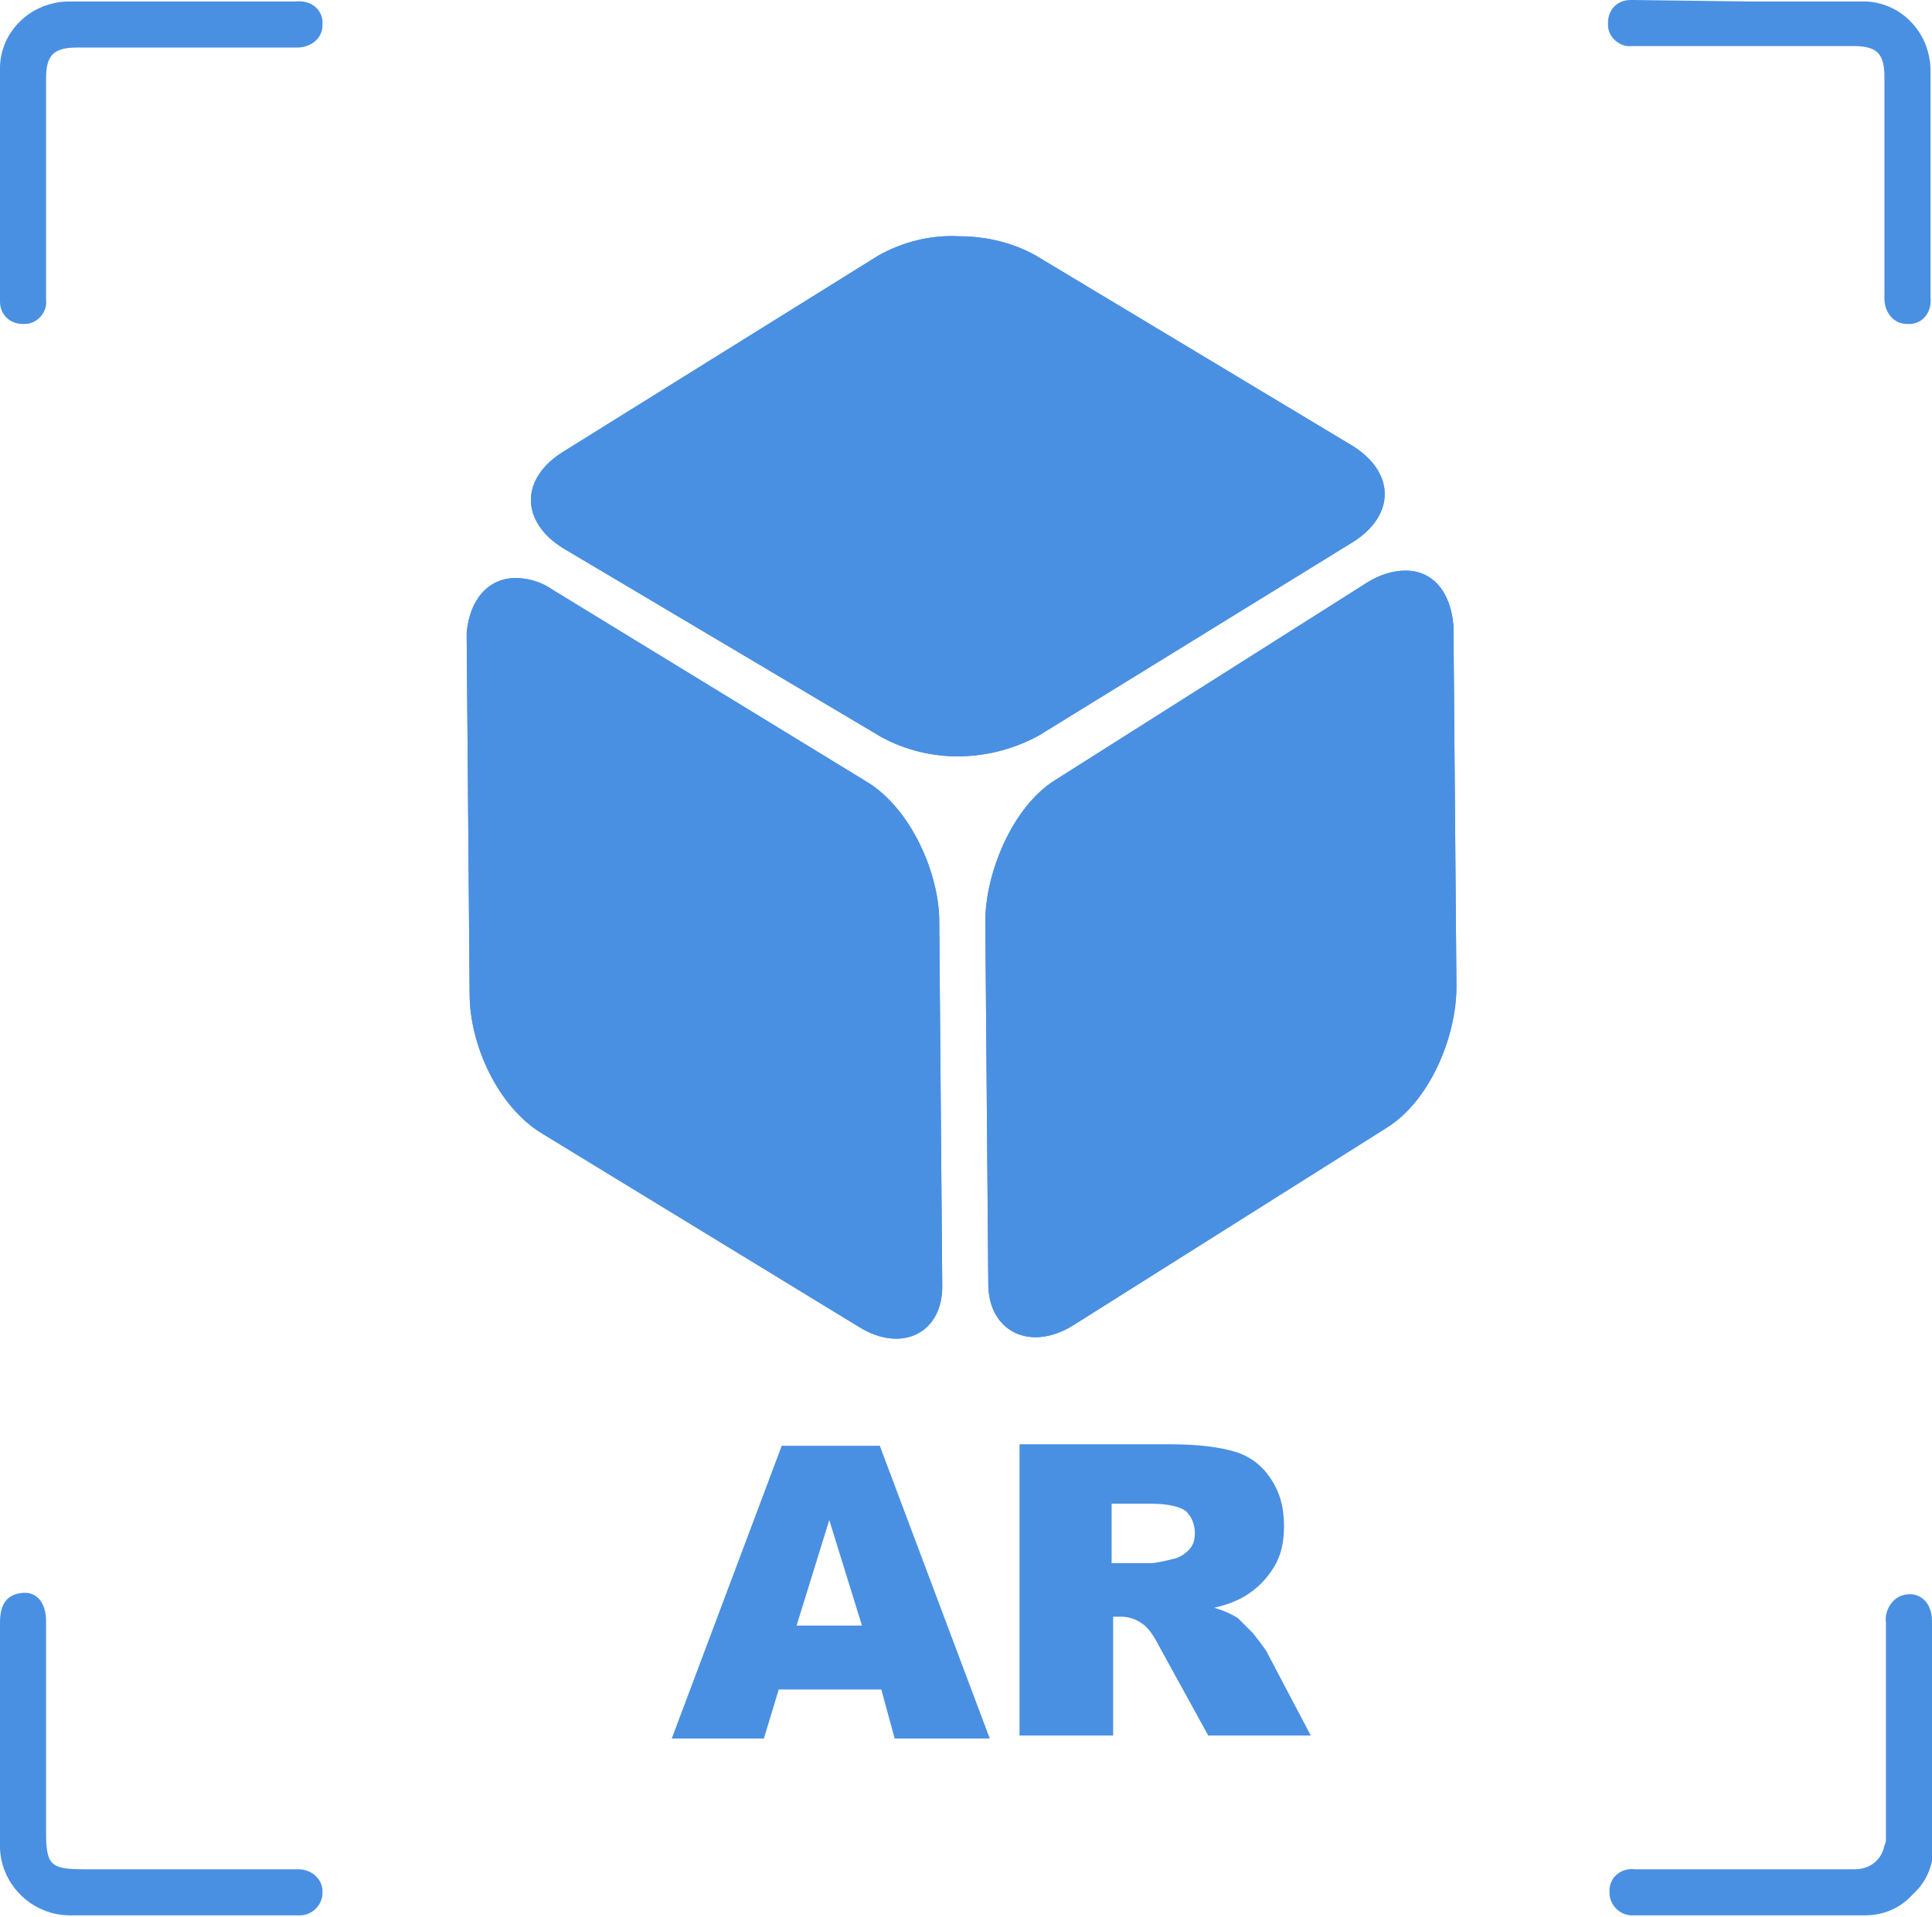
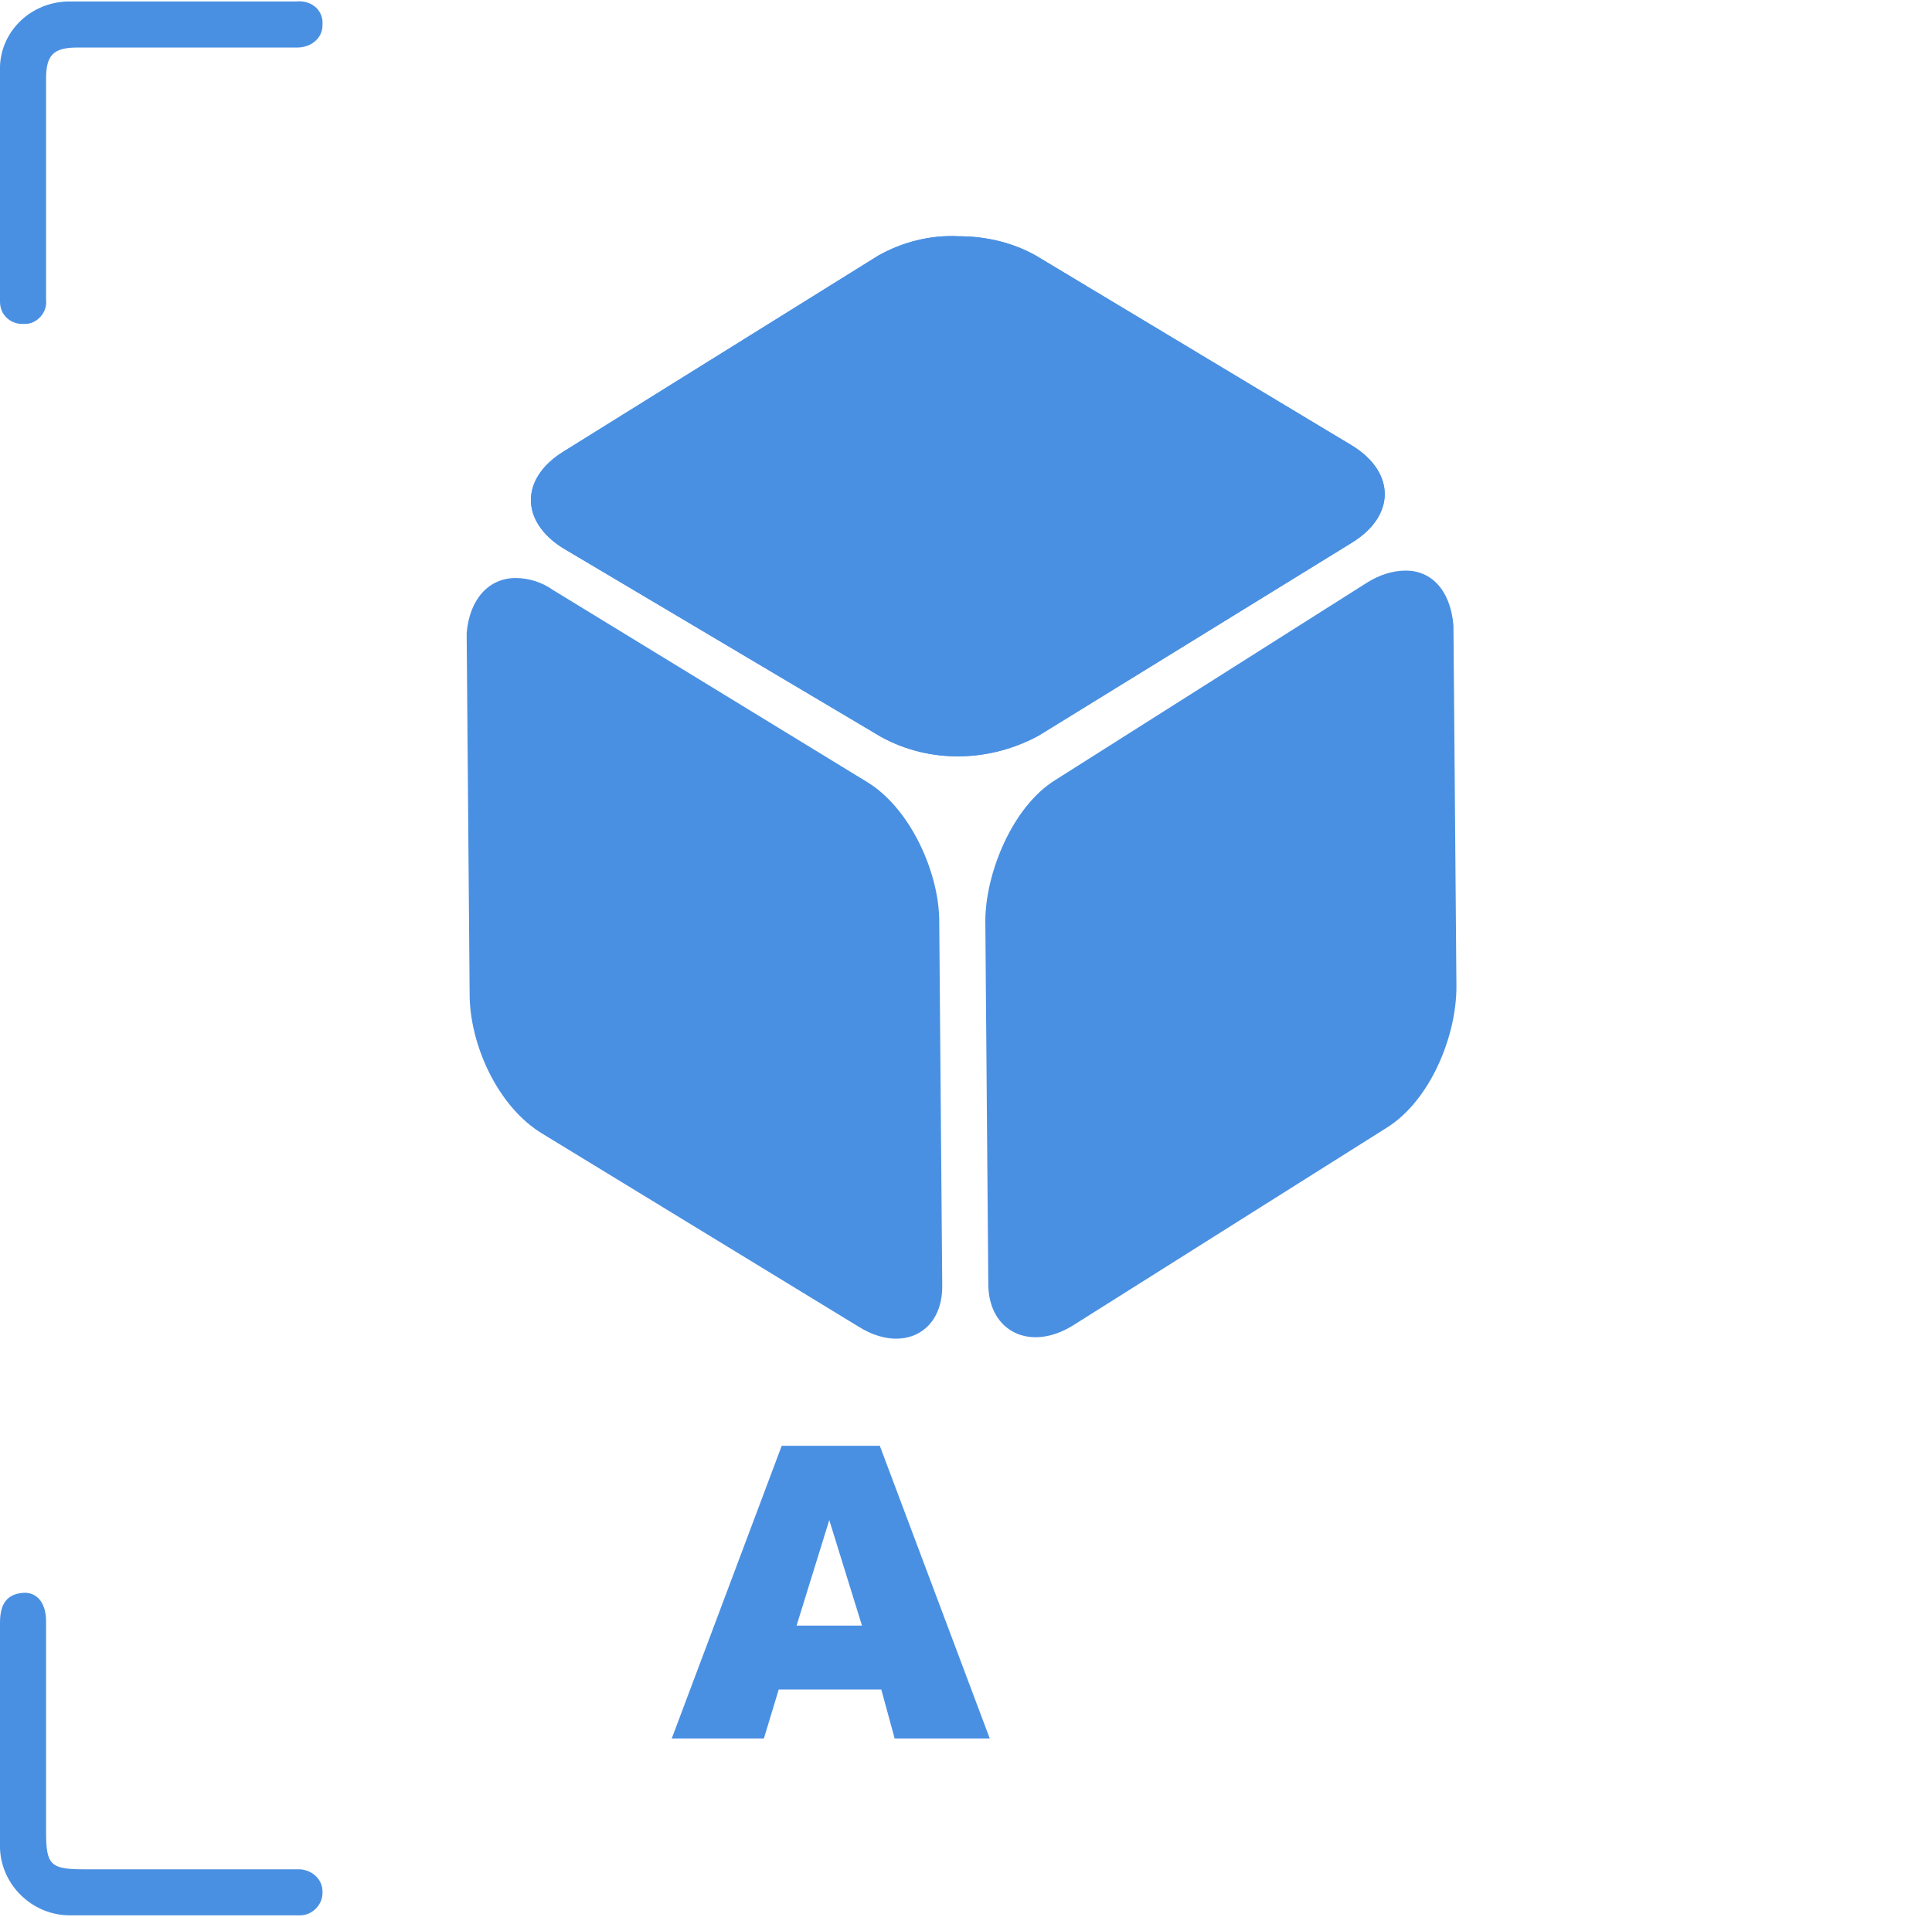
<svg xmlns="http://www.w3.org/2000/svg" version="1.1" id="Layer_1" x="0px" y="0px" viewBox="0 0 130 129" style="enable-background:new 0 0 130 129;" xml:space="preserve">
  <style type="text/css">
	.st0{fill:#4A90E2;}
	.st1{fill-rule:evenodd;clip-rule:evenodd;fill:#4A90E2;}
	.st2{enable-background:new    ;}
</style>
  <title>ar icon</title>
  <g>
    <g>
      <path class="st0" d="M59.1,17.2L37.9,30.4c-2.9,1.8-2.9,4.7,0,6.5l21.4,12.7c3.3,1.8,7.3,1.7,10.6-0.1L91,36.5    c2.9-1.8,2.9-4.7,0-6.5L69.7,17.2c-1.6-0.9-3.4-1.3-5.2-1.3C62.6,15.8,60.7,16.3,59.1,17.2" />
    </g>
    <g>
      <path class="st1" d="M59.1,17.2L37.9,30.4c-2.9,1.8-2.9,4.7,0,6.5l21.4,12.7c3.3,1.8,7.3,1.7,10.6-0.1L91,36.5    c2.9-1.8,2.9-4.7,0-6.5L69.7,17.2c-1.6-0.9-3.4-1.3-5.2-1.3C62.6,15.8,60.7,16.3,59.1,17.2" />
    </g>
    <g>
-       <path class="st0" d="M31.4,42.6l0.2,24.3c0,3.4,1.9,7.6,4.9,9.4l21.3,13c2.9,1.8,5.7,0.4,5.6-2.9l-0.2-24.4c0-3.2-1.9-7.6-4.9-9.4    L37.2,39.7c-0.7-0.5-1.6-0.8-2.5-0.8C32.9,38.9,31.6,40.3,31.4,42.6" />
-     </g>
+       </g>
    <g>
      <path class="st1" d="M31.4,42.6l0.2,24.3c0,3.4,1.9,7.6,4.9,9.4l21.3,13c2.9,1.8,5.7,0.4,5.6-2.9l-0.2-24.4c0-3.2-1.9-7.6-4.9-9.4    L37.2,39.7c-0.7-0.5-1.6-0.8-2.5-0.8C32.9,38.9,31.6,40.3,31.4,42.6" />
    </g>
    <g>
-       <path class="st1" d="M92,39.2L71,52.5c-2.9,1.8-4.7,6.3-4.7,9.5l0.2,24.4c0,3.2,2.8,4.6,5.7,2.8l21.1-13.3    c2.9-1.8,4.7-6.1,4.7-9.5l-0.2-24.3c-0.2-2.4-1.5-3.7-3.2-3.7C93.7,38.4,92.8,38.7,92,39.2" />
-     </g>
+       </g>
    <g>
      <path class="st1" d="M92,39.2L71,52.5c-2.9,1.8-4.7,6.3-4.7,9.5l0.2,24.4c0,3.2,2.8,4.6,5.7,2.8l21.1-13.3    c2.9-1.8,4.7-6.1,4.7-9.5l-0.2-24.3c-0.2-2.4-1.5-3.7-3.2-3.7C93.7,38.4,92.8,38.7,92,39.2" />
    </g>
    <g>
      <path class="st0" d="M12.1,128.9H4.7c-2.5,0-4.6-2-4.7-4.5c0-0.1,0-0.1,0-0.2c0-5,0-10,0-15c0-1.3,0.5-1.9,1.5-2s1.6,0.7,1.6,1.9    c0,4.7,0,9.5,0,14.2c0,2.2,0.3,2.5,2.5,2.5h13.8c0.2,0,0.5,0,0.7,0c0.8,0,1.6,0.6,1.6,1.5c0,0,0,0.1,0,0.1c0,0.8-0.7,1.5-1.5,1.5    c0,0-0.1,0-0.1,0C17.4,128.9,14.8,128.9,12.1,128.9L12.1,128.9L12.1,128.9z" />
    </g>
    <g>
-       <path class="st0" d="M117.8,0.1h7.4c2.5-0.1,4.6,1.9,4.7,4.5c0,0.1,0,0.1,0,0.2c0,5.1,0,10.1,0,15.2c0.1,0.9-0.4,1.7-1.3,1.8    c-0.1,0-0.2,0-0.3,0c-0.9,0-1.5-0.8-1.5-1.7c0-0.1,0-0.1,0-0.2c0-4.9,0-9.8,0-14.7c0-1.6-0.5-2.1-2.1-2.1h-14.9    c-0.8,0.1-1.6-0.6-1.6-1.4c0-0.1,0-0.1,0-0.2c0-0.8,0.6-1.5,1.5-1.5c0.1,0,0.1,0,0.2,0L117.8,0.1" />
-     </g>
+       </g>
    <g>
      <path class="st0" d="M0,12.2c0-2.5,0-5,0-7.4c-0.1-2.5,1.9-4.6,4.5-4.7c0.1,0,0.1,0,0.2,0c5.1,0,10.1,0,15.2,0    c0.9-0.1,1.7,0.4,1.8,1.3c0,0.1,0,0.2,0,0.3c0,0.9-0.8,1.5-1.7,1.5c-0.1,0-0.1,0-0.2,0H5.2c-1.6,0-2.1,0.5-2.1,2.1    c0,4.7,0,9.5,0,14.2c0,0.2,0,0.5,0,0.7c0.1,0.8-0.6,1.6-1.4,1.6c-0.1,0-0.1,0-0.2,0c-0.8,0-1.5-0.6-1.5-1.5c0-0.1,0-0.1,0-0.2    C0,17.4,0,14.8,0,12.2" />
    </g>
    <g>
-       <path class="st0" d="M130,119.2c0-3.4,0-6.7,0-10.1c0-1.4-1-2.1-2.1-1.7c-0.7,0.3-1.1,1.1-1,1.8c0,4.8,0,9.6,0,14.5    c0,0.2,0,0.3-0.1,0.5c-0.2,1-1,1.6-2,1.6c-4.9,0-9.8,0-14.8,0c-0.8-0.1-1.6,0.4-1.7,1.3c0,0.1,0,0.2,0,0.3c0,0.8,0.7,1.5,1.5,1.5    c0.1,0,0.2,0,0.3,0c5.1,0,10.2,0,15.4,0c1.1,0,2.2-0.4,3-1.2l0.4-0.4c0.8-0.8,1.2-1.9,1.2-3C130,122.6,130,120.9,130,119.2" />
-     </g>
+       </g>
    <g class="st2">
      <path class="st0" d="M59.3,113.7h-6.9l-1,3.3h-6.2l7.4-19.7h6.6l7.4,19.7h-6.4L59.3,113.7z M58,109.4l-2.2-7.1l-2.2,7.1H58z" />
-       <path class="st0" d="M68.6,116.9V97.2h10.2c1.9,0,3.3,0.2,4.3,0.5c1,0.3,1.8,0.9,2.4,1.8c0.6,0.9,0.9,1.9,0.9,3.2    c0,1.1-0.2,2-0.7,2.8c-0.5,0.8-1.1,1.4-1.9,1.9c-0.5,0.3-1.2,0.6-2.1,0.8c0.7,0.2,1.3,0.5,1.6,0.7c0.2,0.2,0.5,0.5,1,1    c0.4,0.5,0.7,0.9,0.9,1.2l3,5.7h-6.9l-3.3-6c-0.4-0.8-0.8-1.3-1.1-1.5c-0.4-0.3-0.9-0.5-1.5-0.5h-0.5v8H68.6z M74.8,105.2h2.6    c0.3,0,0.8-0.1,1.6-0.3c0.4-0.1,0.7-0.3,1-0.6c0.3-0.3,0.4-0.7,0.4-1.1c0-0.6-0.2-1.1-0.6-1.5c-0.4-0.3-1.2-0.5-2.3-0.5h-2.7    V105.2z" />
    </g>
  </g>
</svg>